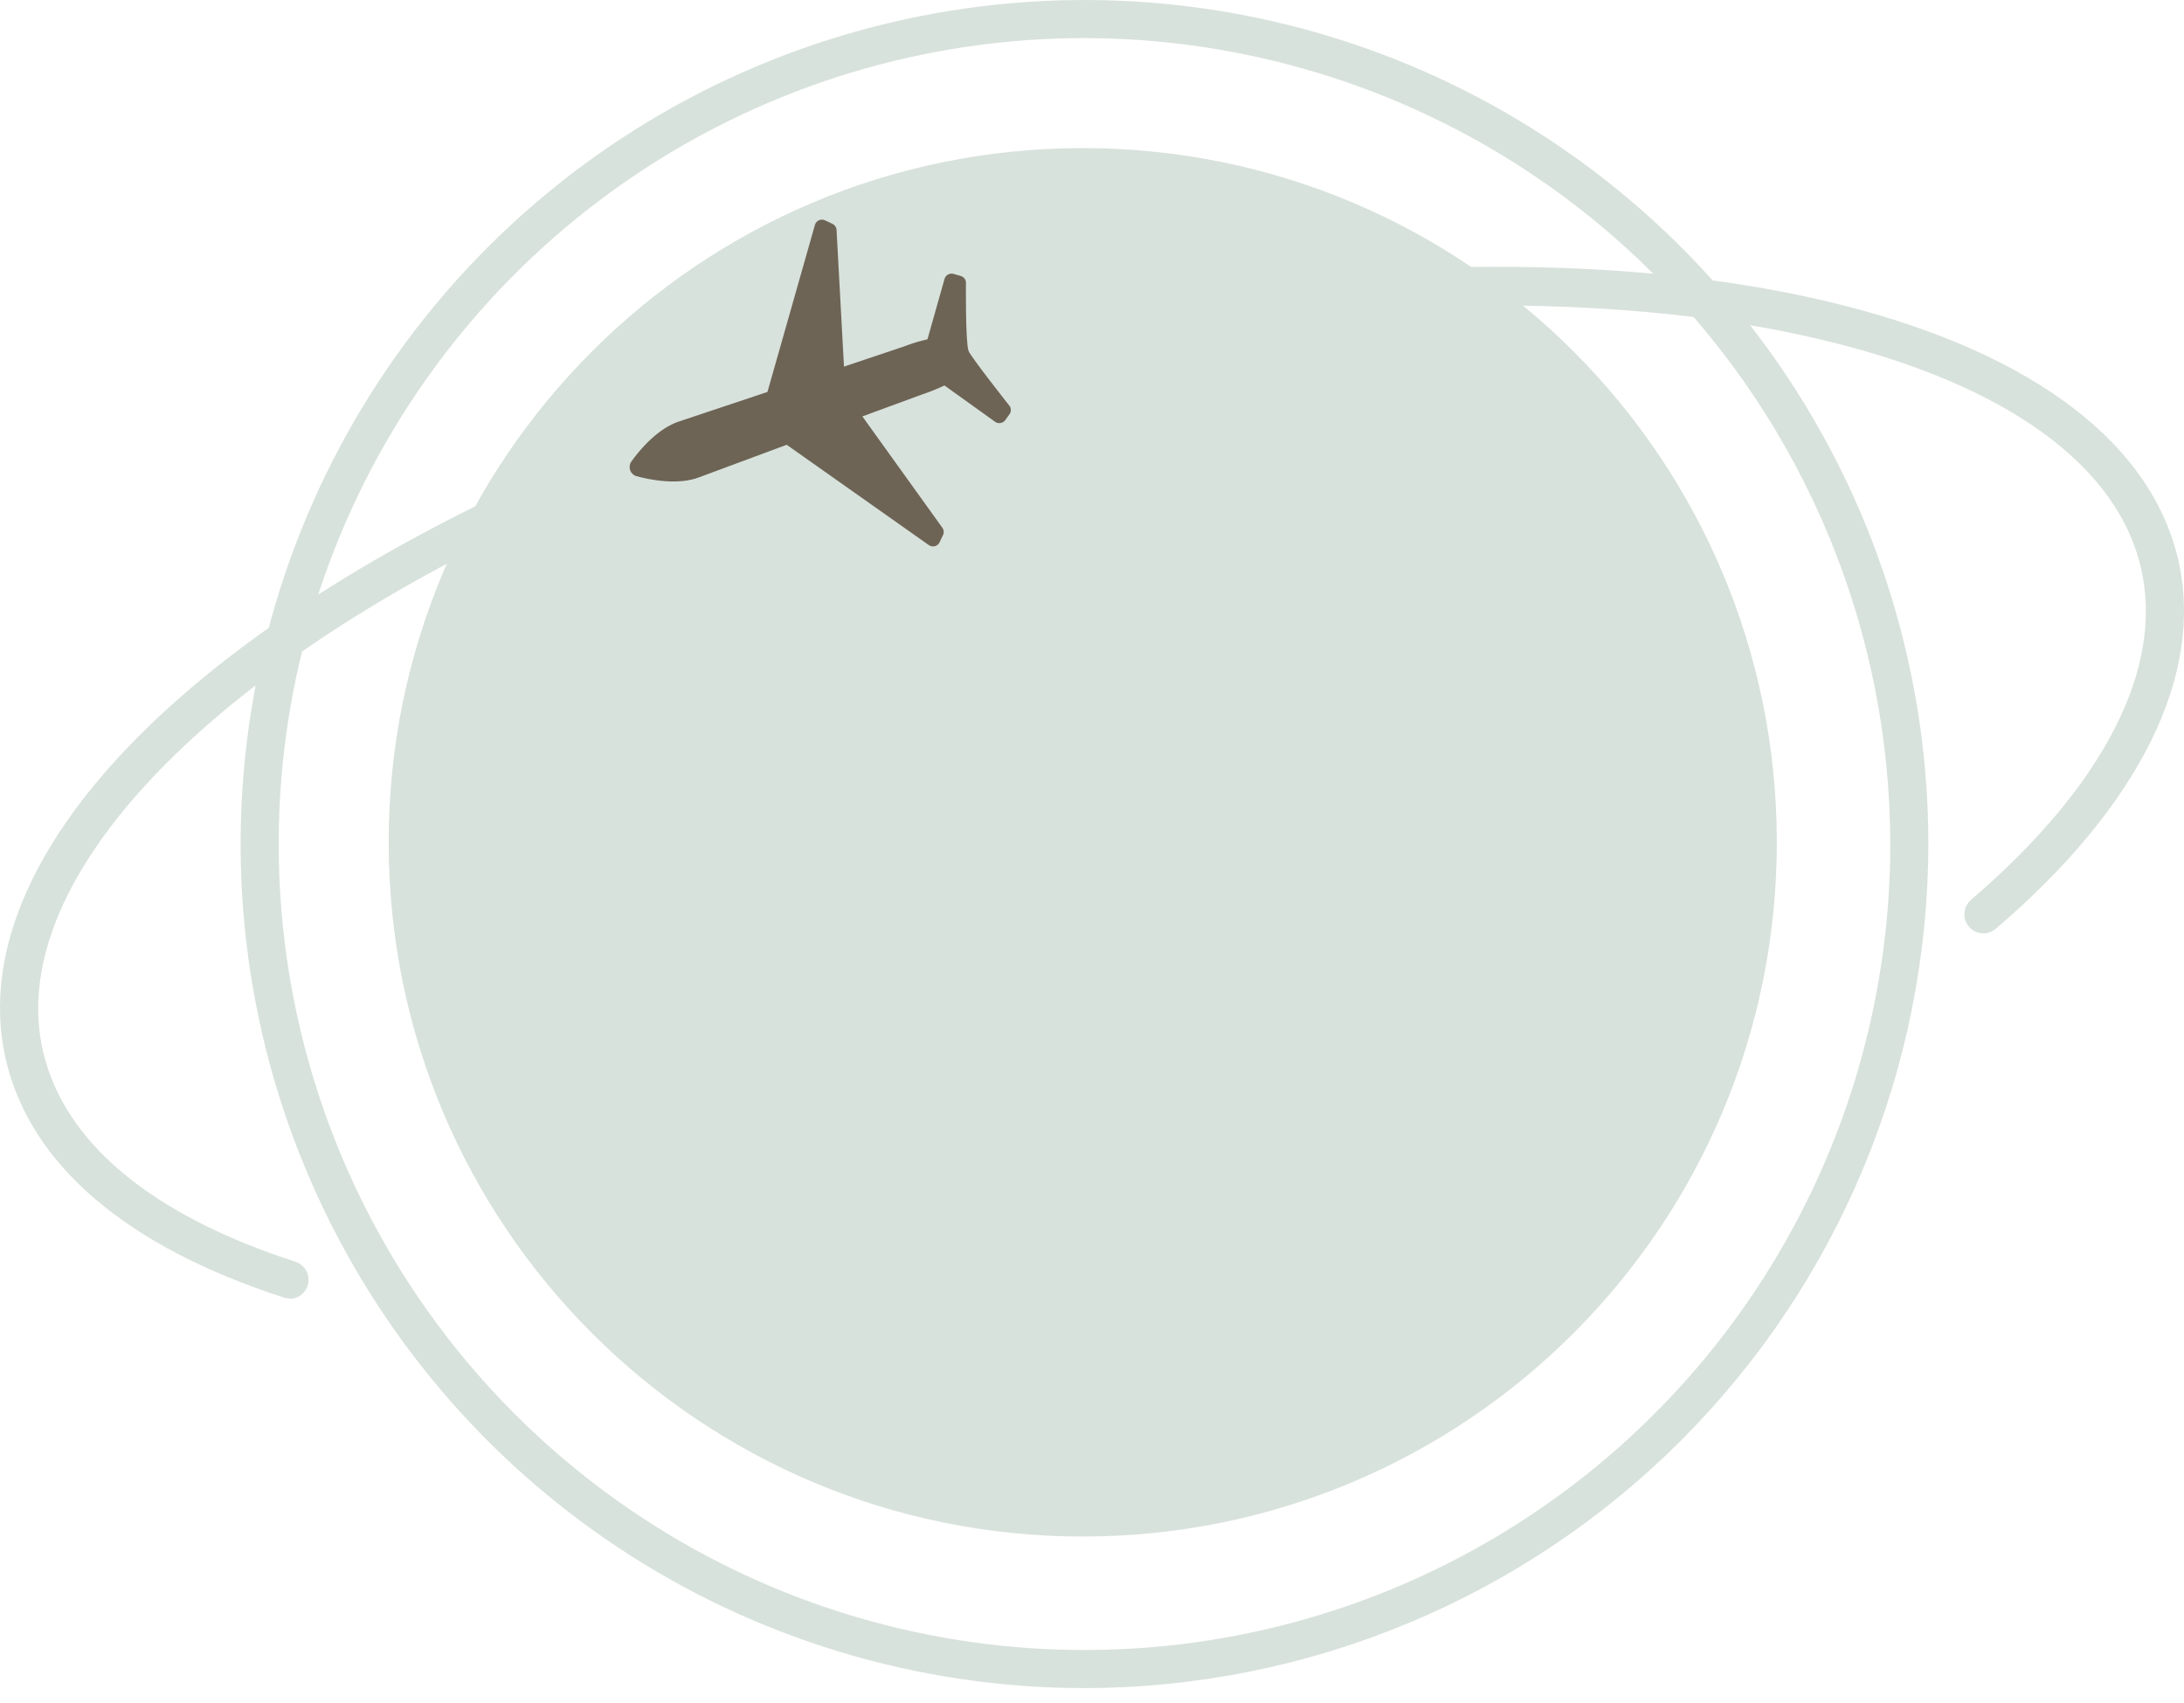
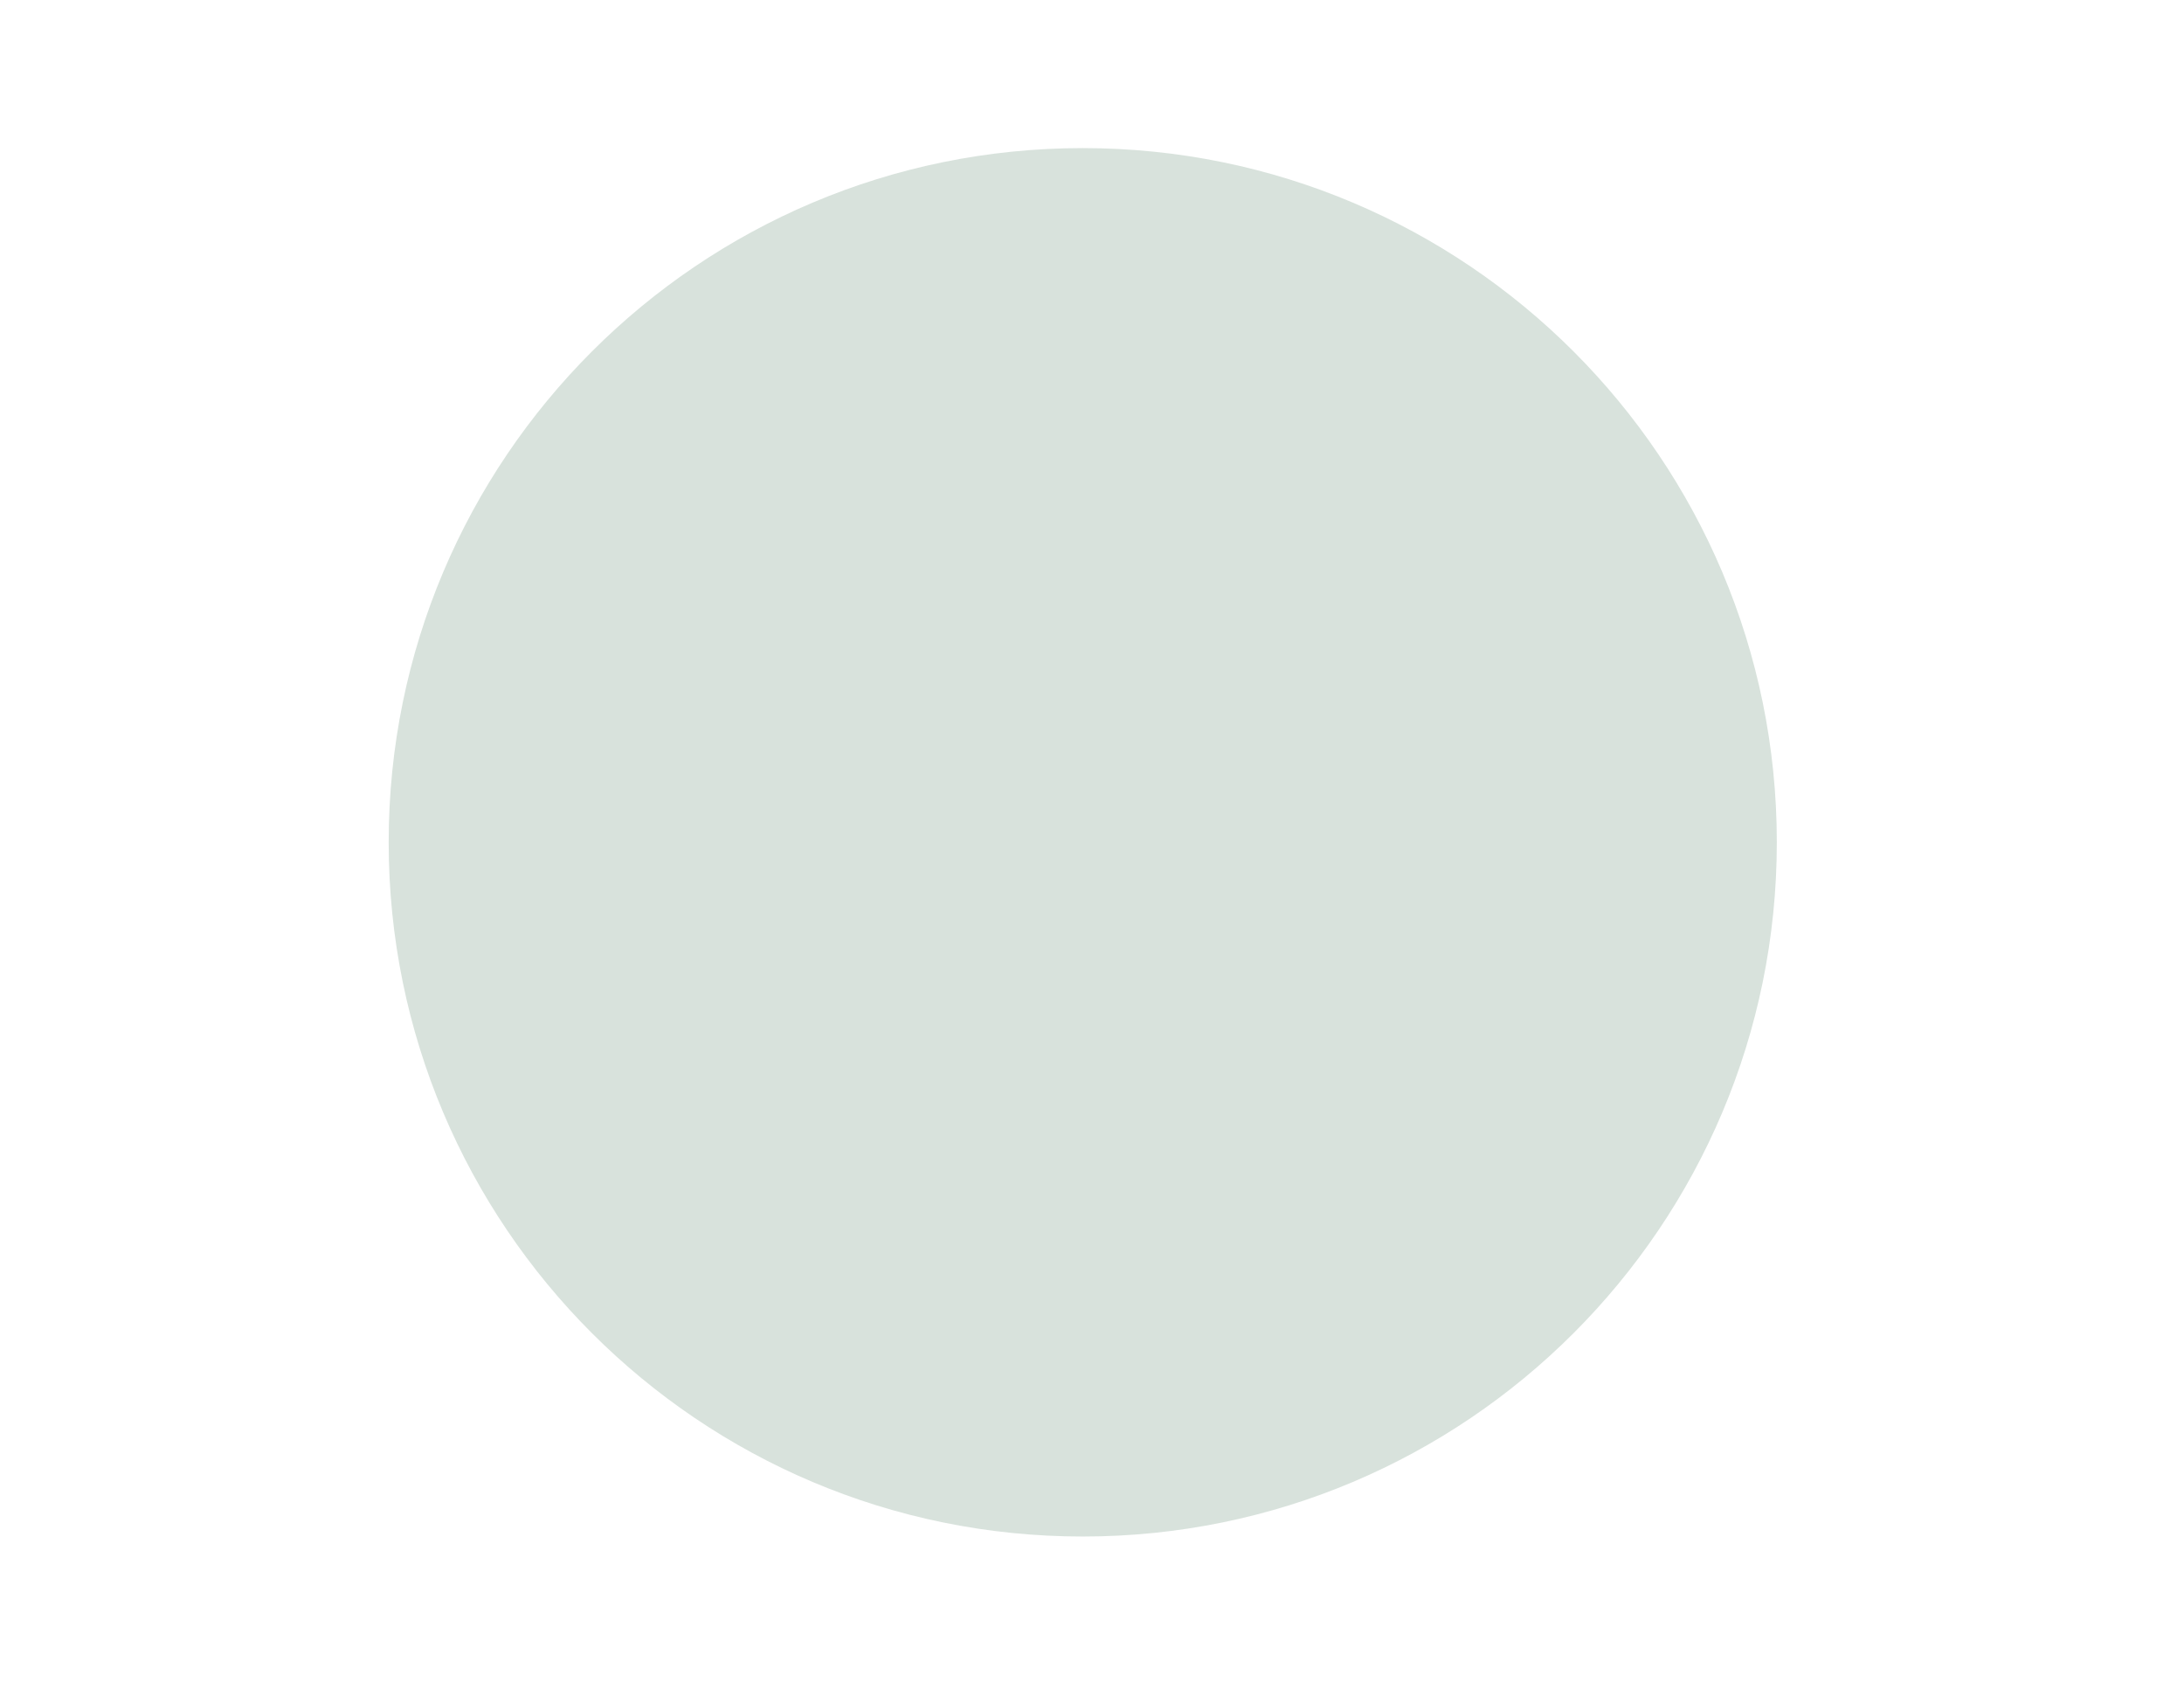
<svg xmlns="http://www.w3.org/2000/svg" width="118" height="92" viewBox="0 0 118 92" fill="none">
-   <path d="M58.599 91.188C49.581 91.189 40.766 88.516 33.267 83.507C25.769 78.498 19.924 71.377 16.472 63.046C13.02 54.715 12.117 45.547 13.876 36.702C15.634 27.858 19.976 19.733 26.352 13.356C32.729 6.979 40.853 2.636 49.697 0.876C58.542 -0.883 67.71 0.019 76.041 3.47C84.373 6.921 91.494 12.765 96.504 20.263C101.514 27.761 104.188 36.576 104.188 45.594C104.175 57.681 99.367 69.27 90.821 77.817C82.274 86.365 70.687 91.173 58.599 91.188ZM58.599 2.058C49.988 2.057 41.571 4.609 34.41 9.392C27.25 14.175 21.669 20.975 18.373 28.93C15.077 36.885 14.214 45.639 15.893 54.085C17.573 62.53 21.719 70.288 27.807 76.377C33.896 82.467 41.653 86.614 50.099 88.294C58.544 89.974 67.298 89.112 75.254 85.817C83.209 82.522 90.009 76.942 94.793 69.782C99.577 62.623 102.131 54.205 102.131 45.594C102.117 34.053 97.527 22.988 89.366 14.826C81.205 6.664 70.141 2.072 58.599 2.058Z" fill="#D8E2DC" />
  <path d="M58.5 83C79.211 83 96 66.211 96 45.5C96 24.789 79.211 8 58.5 8C37.789 8 21 24.789 21 45.5C21 66.211 37.789 83 58.5 83Z" fill="#D8E2DC" />
-   <path d="M44.036 12.129L41.465 21.172L36.676 22.771C35.575 23.131 34.587 24.253 34.104 24.942C34.059 25.008 34.031 25.084 34.021 25.163C34.011 25.243 34.019 25.323 34.046 25.399C34.072 25.474 34.116 25.542 34.173 25.598C34.231 25.653 34.3 25.695 34.376 25.719C35.194 25.945 36.665 26.202 37.751 25.791L42.504 24.026L50.188 29.448C50.235 29.48 50.288 29.502 50.344 29.512C50.4 29.521 50.457 29.519 50.512 29.504C50.567 29.489 50.618 29.463 50.661 29.427C50.705 29.39 50.74 29.345 50.764 29.294L50.95 28.903C50.982 28.837 50.995 28.763 50.986 28.69C50.978 28.617 50.949 28.548 50.903 28.491L46.593 22.494L49.828 21.305C50.145 21.201 50.455 21.081 50.759 20.945L51.027 20.822L53.768 22.787C53.853 22.846 53.958 22.869 54.06 22.851C54.162 22.834 54.253 22.778 54.314 22.694L54.55 22.365C54.593 22.301 54.615 22.226 54.615 22.149C54.615 22.072 54.593 21.997 54.55 21.933C54.55 21.933 52.431 19.253 52.328 18.95C52.158 18.476 52.189 15.231 52.189 15.231C52.179 15.155 52.147 15.084 52.096 15.026C52.046 14.969 51.98 14.927 51.906 14.907L51.515 14.793C51.415 14.766 51.308 14.78 51.218 14.831C51.127 14.882 51.061 14.966 51.032 15.066L50.111 18.327L49.823 18.399C49.502 18.481 49.186 18.582 48.877 18.703L45.6 19.803L45.199 12.432C45.197 12.359 45.174 12.288 45.133 12.227C45.092 12.166 45.034 12.118 44.967 12.088L44.577 11.903C44.527 11.879 44.472 11.865 44.417 11.864C44.361 11.862 44.306 11.873 44.255 11.894C44.204 11.915 44.158 11.947 44.121 11.988C44.083 12.028 44.054 12.076 44.036 12.129Z" fill="#6D6455" />
-   <path d="M107.16 50.419C106.95 50.419 106.745 50.355 106.572 50.234C106.4 50.114 106.268 49.944 106.195 49.747C106.122 49.549 106.112 49.334 106.165 49.131C106.218 48.927 106.332 48.745 106.492 48.608C113.657 42.467 116.923 36.109 115.683 30.713C112.89 18.553 88.072 13.225 59.185 18.579C58.916 18.629 58.638 18.57 58.413 18.415C58.188 18.26 58.033 18.022 57.984 17.754C57.934 17.485 57.993 17.207 58.148 16.982C58.302 16.757 58.54 16.602 58.809 16.552C89.286 10.894 114.598 16.794 117.69 30.25C119.109 36.423 115.632 43.506 107.829 50.172C107.643 50.331 107.405 50.419 107.16 50.419Z" fill="#D8E2DC" />
-   <path d="M15.648 70.14C15.541 70.141 15.435 70.123 15.334 70.089C6.811 67.342 1.621 62.887 0.314 57.229C-1.995 47.173 8.544 35.322 27.839 26.31C27.962 26.245 28.097 26.206 28.236 26.194C28.375 26.183 28.515 26.2 28.647 26.244C28.779 26.289 28.901 26.36 29.005 26.452C29.109 26.545 29.193 26.658 29.252 26.785C29.311 26.911 29.343 27.048 29.348 27.187C29.352 27.326 29.328 27.465 29.277 27.595C29.227 27.725 29.15 27.843 29.052 27.942C28.954 28.041 28.837 28.12 28.708 28.172C10.633 36.623 0.273 47.847 2.32 56.772C3.457 61.704 8.174 65.639 15.962 68.155C16.194 68.231 16.391 68.387 16.518 68.595C16.645 68.803 16.695 69.05 16.657 69.291C16.619 69.532 16.497 69.752 16.312 69.911C16.127 70.07 15.892 70.159 15.648 70.161V70.14Z" fill="#D8E2DC" />
</svg>